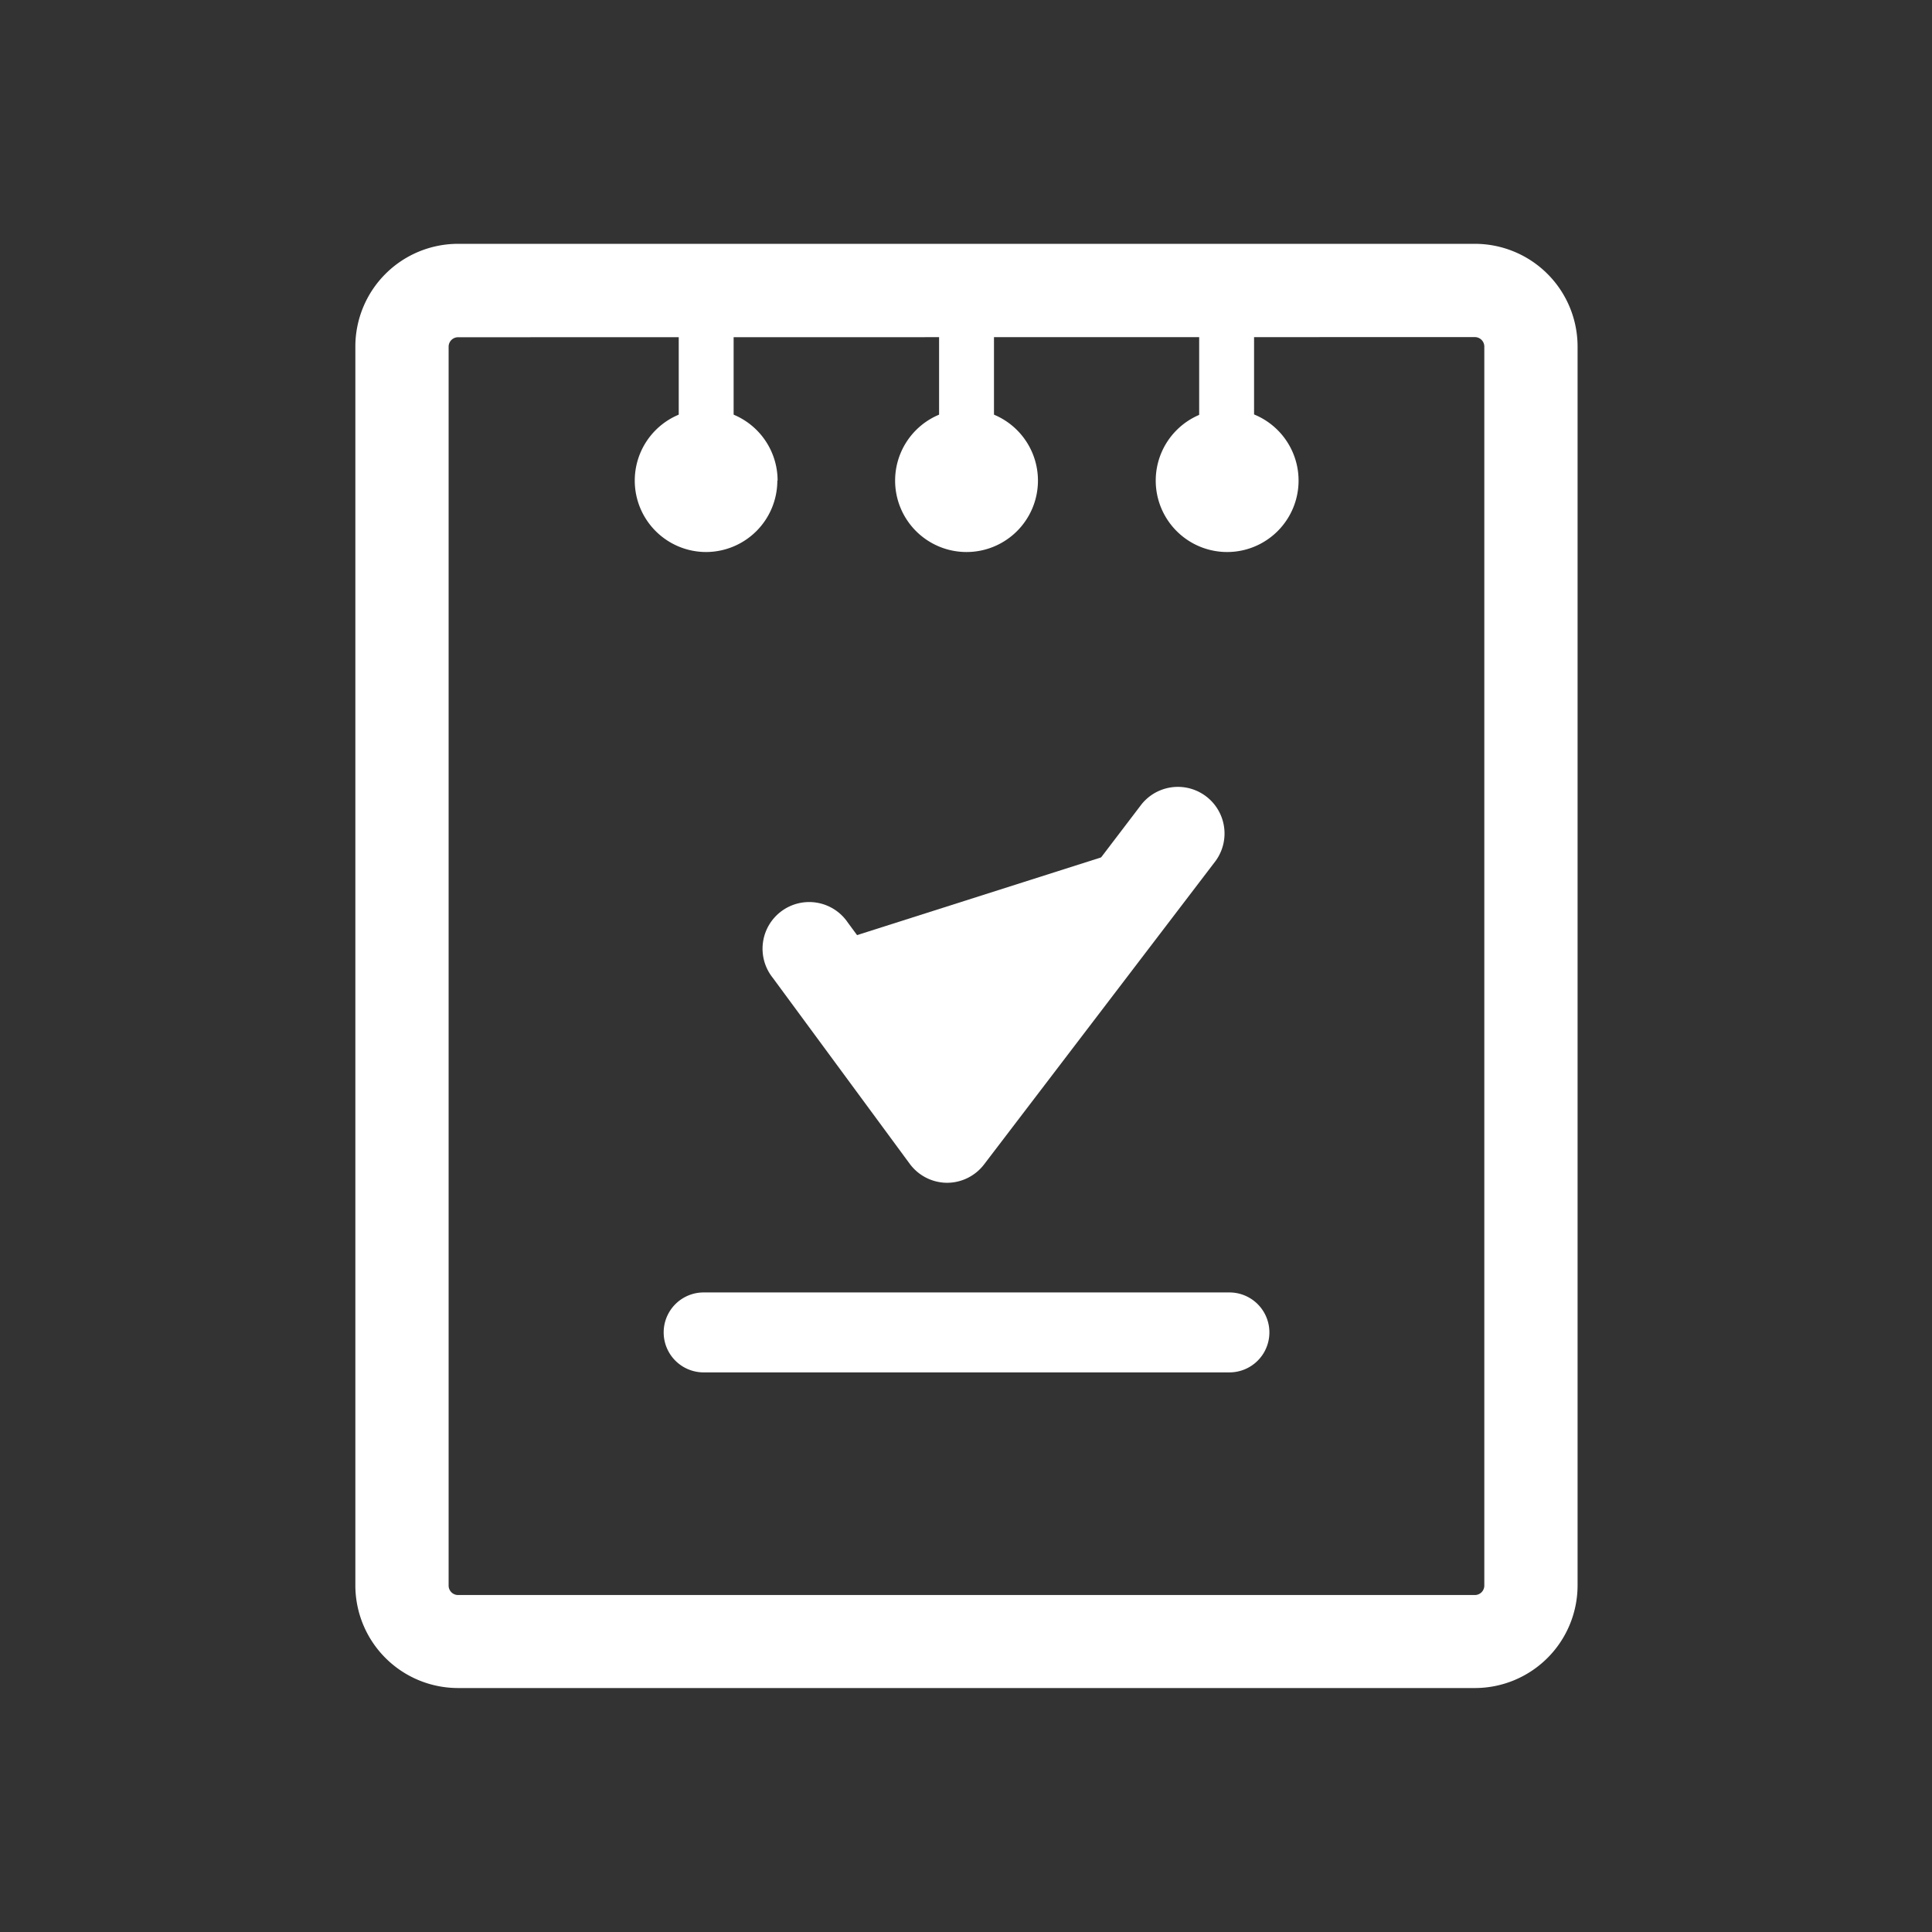
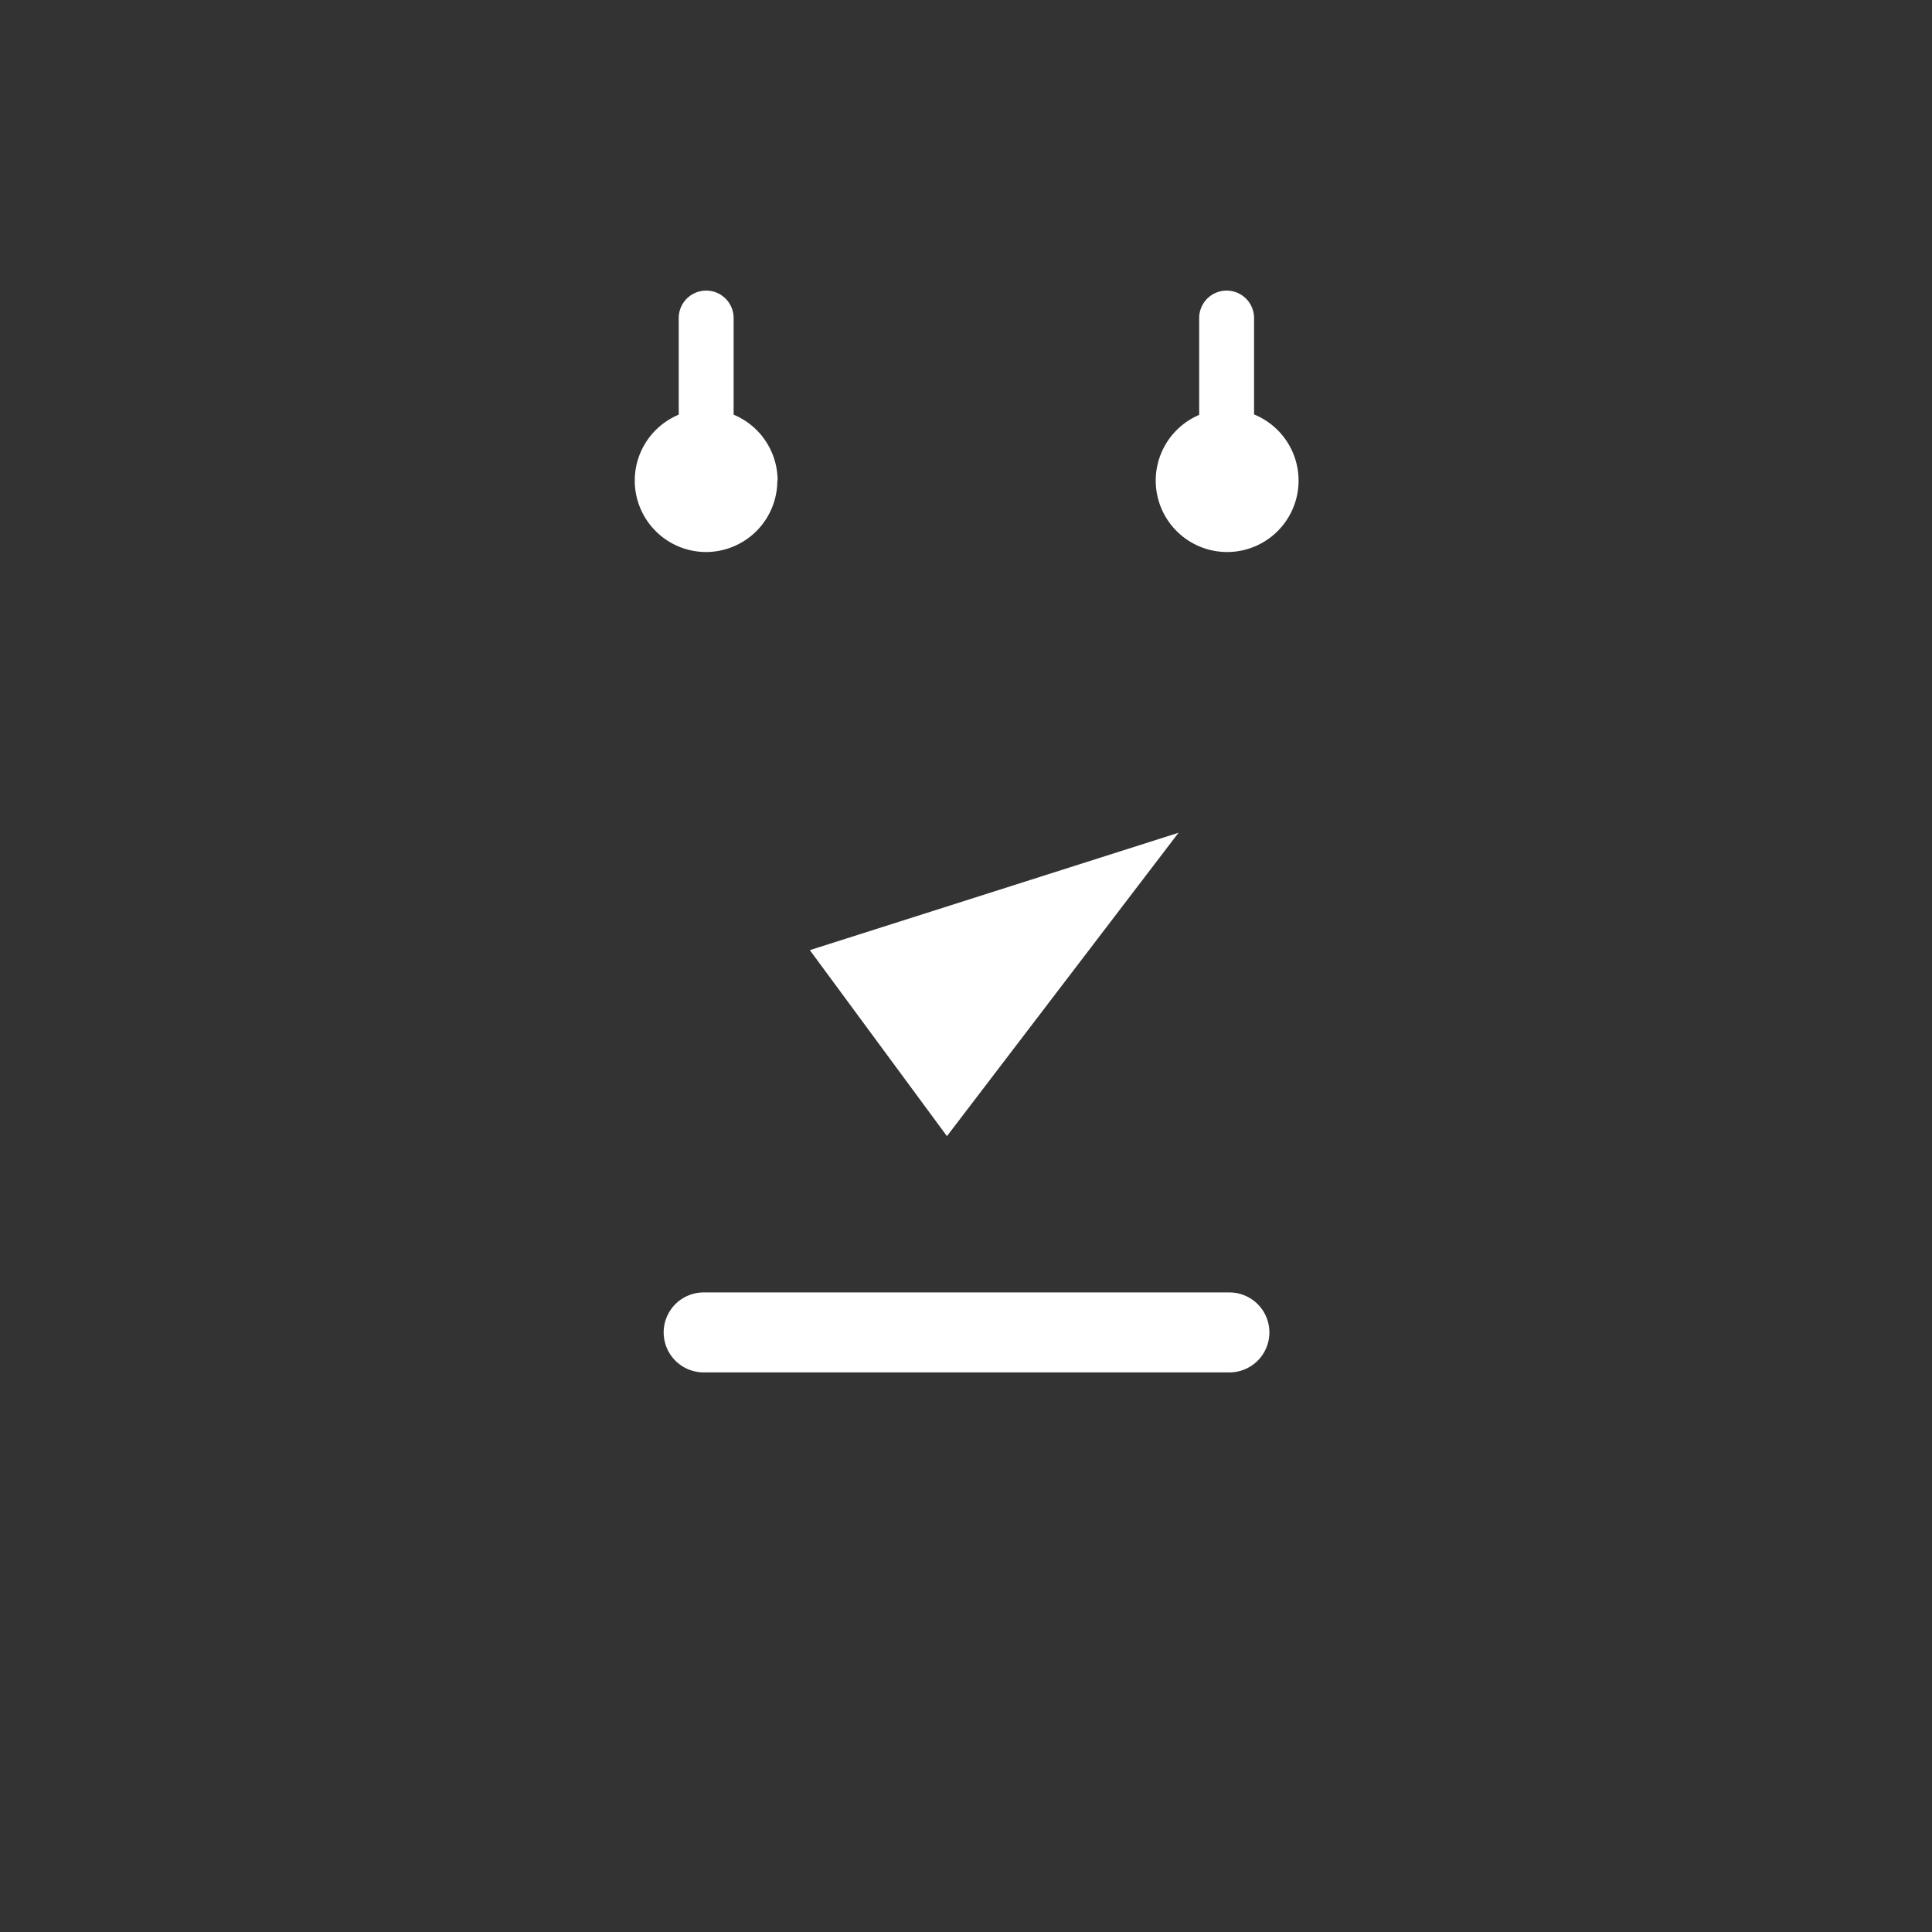
<svg xmlns="http://www.w3.org/2000/svg" id="레이어_1" data-name="레이어 1" viewBox="0 0 145 145">
  <rect x="0" y="0" width="145" height="145" fill="#333333" stroke="none" />
  <defs>
    <style>.cls-1{fill:#fff;}</style>
  </defs>
  <title>checkicon</title>
-   <path class="cls-1" d="M110.7,126.69H34.37a7.71,7.71,0,0,1-7.7-7.7V26a7.71,7.71,0,0,1,7.7-7.7H110.7a7.71,7.71,0,0,1,7.7,7.7v93A7.71,7.71,0,0,1,110.7,126.69ZM34.37,25.31a.71.71,0,0,0-.7.7v93a.71.71,0,0,0,.7.7H110.7a.71.71,0,0,0,.7-.7V26a.71.71,0,0,0-.7-.7Z" />
  <path class="cls-1" d="M58.34,36.07A5.36,5.36,0,0,1,53,41.43h0a5.36,5.36,0,0,1-5.36-5.36h0A5.36,5.36,0,0,1,53,30.71h0a5.36,5.36,0,0,1,5.36,5.36Z" />
-   <path class="cls-1" d="M53,38.13a2.06,2.06,0,0,1-2.06-2.06V23.87a2.06,2.06,0,1,1,4.12,0v12.2A2.06,2.06,0,0,1,53,38.13Z" />
-   <path class="cls-1" d="M77.9,36.07a5.36,5.36,0,0,1-5.36,5.36h0a5.36,5.36,0,0,1-5.36-5.36h0a5.36,5.36,0,0,1,5.36-5.36h0a5.36,5.36,0,0,1,5.36,5.36Z" />
-   <path class="cls-1" d="M72.54,38.13a2.06,2.06,0,0,1-2.06-2.06V23.87a2.06,2.06,0,1,1,4.12,0v12.2A2.06,2.06,0,0,1,72.54,38.13Z" />
+   <path class="cls-1" d="M53,38.13a2.06,2.06,0,0,1-2.06-2.06V23.87a2.06,2.06,0,1,1,4.12,0v12.2Z" />
  <path class="cls-1" d="M97.46,36.07a5.36,5.36,0,0,1-5.36,5.36h0a5.36,5.36,0,0,1-5.36-5.36h0a5.36,5.36,0,0,1,5.36-5.36h0a5.36,5.36,0,0,1,5.36,5.36Z" />
  <path class="cls-1" d="M92.1,38.13A2.06,2.06,0,0,1,90,36.07V23.87a2.06,2.06,0,1,1,4.12,0v12.2A2.06,2.06,0,0,1,92.1,38.13Z" />
  <path class="cls-1" d="M92.27,103H52.81a3,3,0,0,1,0-6H92.27a3,3,0,0,1,0,6Z" />
  <polyline class="cls-1" points="60.78 71.31 71.07 85.27 88.45 62.5" />
-   <path class="cls-1" d="M71.07,88.77h0a3.5,3.5,0,0,1-2.79-1.42L58,73.39a3.5,3.5,0,1,1,5.63-4.15l7.52,10.2L85.67,60.37a3.5,3.5,0,0,1,5.56,4.25L73.85,87.4A3.5,3.5,0,0,1,71.07,88.77Z" />
</svg>